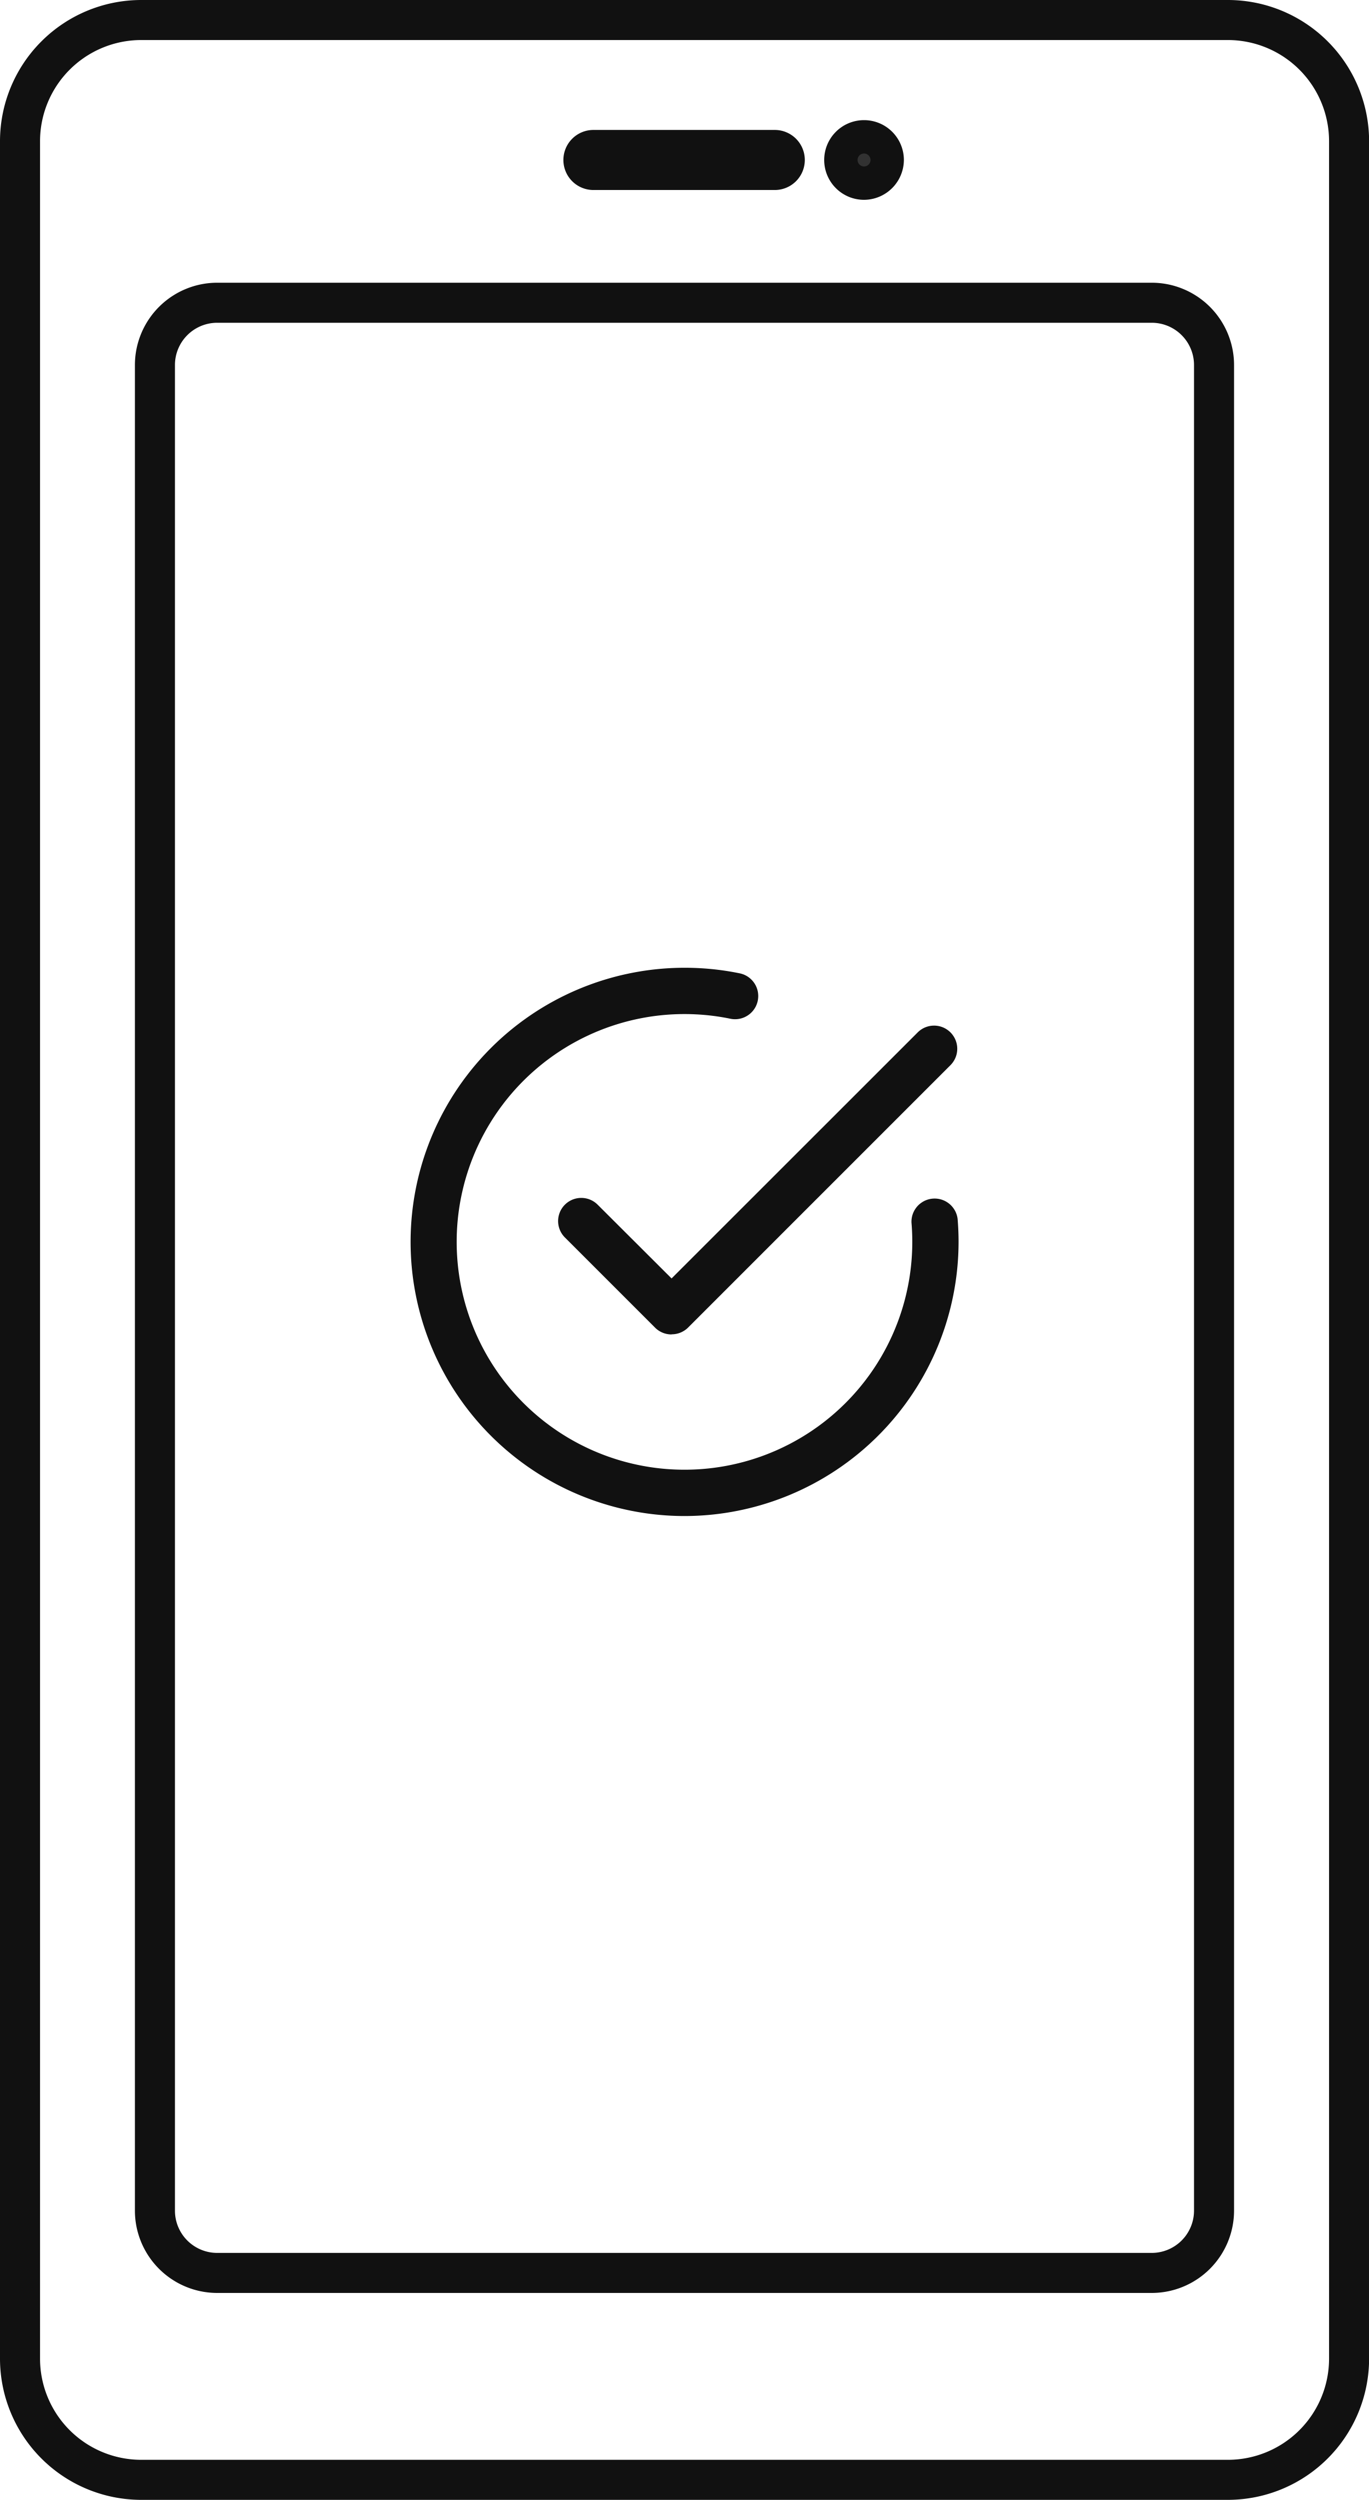
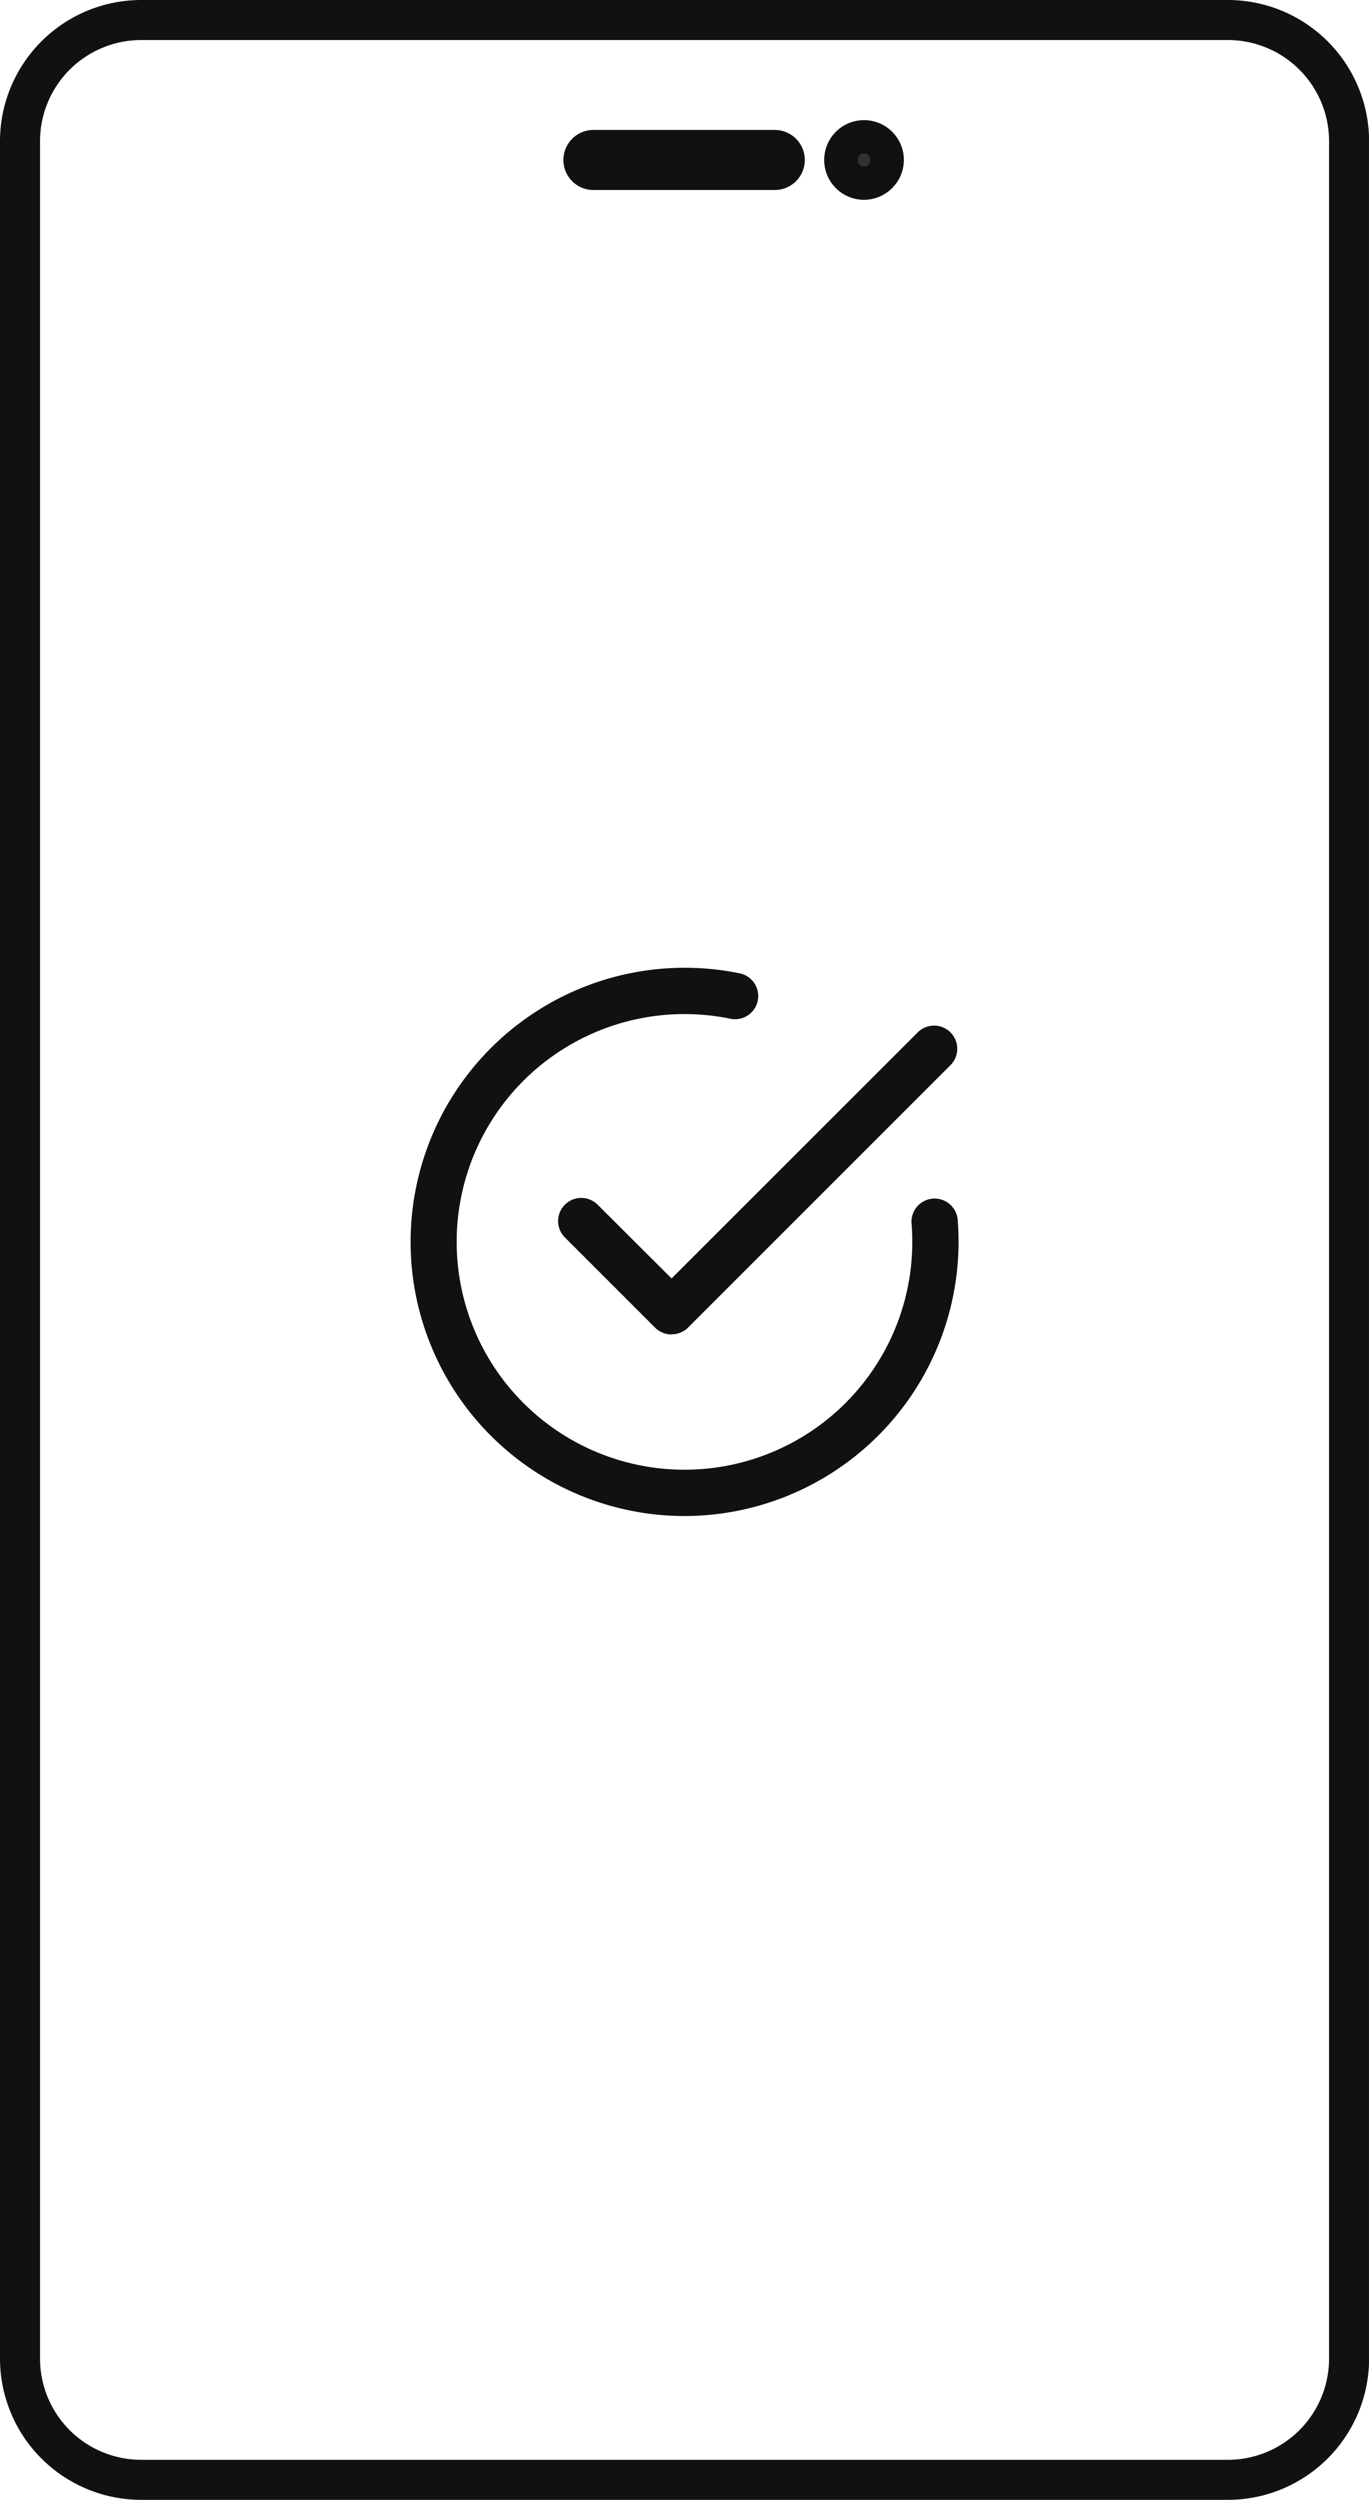
<svg xmlns="http://www.w3.org/2000/svg" width="41.027" height="74.911" viewBox="0 0 41.027 74.911">
  <defs>
    <clipPath id="a">
      <rect width="41.027" height="74.911" transform="translate(0 0)" fill="none" stroke="#111" stroke-width="1" />
    </clipPath>
    <clipPath id="b">
      <rect width="16.43" height="16.43" fill="#111" />
    </clipPath>
  </defs>
  <g transform="translate(0 0)">
    <g clip-path="url(#a)">
      <path d="M3.63-.6H36.2a4.235,4.235,0,0,1,4.23,4.23V70.081a4.235,4.235,0,0,1-4.23,4.23H3.63A4.235,4.235,0,0,1-.6,70.081V3.63A4.235,4.235,0,0,1,3.63-.6ZM36.2,73.111a3.033,3.033,0,0,0,3.03-3.03V3.63A3.033,3.033,0,0,0,36.2.6H3.63A3.033,3.033,0,0,0,.6,3.63V70.081a3.033,3.033,0,0,0,3.03,3.03Z" transform="translate(0.6 0.6)" fill="#111" />
-       <path d="M1.866-.6H29.874A2.469,2.469,0,0,1,32.34,1.866V57.172a2.47,2.47,0,0,1-2.467,2.467H1.866A2.469,2.469,0,0,1-.6,57.173V1.866A2.469,2.469,0,0,1,1.866-.6ZM29.873,58.439a1.268,1.268,0,0,0,1.267-1.267V1.866A1.267,1.267,0,0,0,29.874.6H1.866A1.267,1.267,0,0,0,.6,1.866V57.173a1.267,1.267,0,0,0,1.266,1.266Z" transform="translate(4.643 9.072)" fill="#111" />
-       <path d="M5.435.5H0v-1H5.435Z" transform="translate(17.784 4.794)" fill="#111" />
      <path d="M5.435.9H0A.9.9,0,0,1-.9,0,.9.9,0,0,1,0-.9H5.435a.9.9,0,0,1,.9.9A.9.9,0,0,1,5.435.9Z" transform="translate(17.784 4.794)" fill="#111" />
      <path d="M26.588,4.794a.695.695,0,1,1-.694-.694.694.694,0,0,1,.694.694" fill="#323232" />
      <path d="M25.894,5.988a1.194,1.194,0,1,1,1.194-1.194A1.2,1.2,0,0,1,25.894,5.988Zm0-1.388a.194.194,0,1,0,.194.194A.195.195,0,0,0,25.894,4.6Z" fill="#111" />
    </g>
    <g transform="translate(12.298 29)">
      <g clip-path="url(#b)">
        <path d="M8.215,16.43A8.215,8.215,0,1,1,9.87.167a.694.694,0,0,1-.278,1.361,6.827,6.827,0,1,0,5.45,6.687c0-.192-.008-.385-.024-.575A.694.694,0,0,1,16.4,7.524c.019.228.029.461.029.691A8.224,8.224,0,0,1,8.215,16.43" fill="#111" />
        <path d="M79.324,38.978a.694.694,0,0,1-.491-.2l-2.706-2.706a.694.694,0,0,1,.982-.982L79.324,37.3,86.7,29.927a.694.694,0,0,1,.982.982l-7.865,7.865a.694.694,0,0,1-.491.2" transform="translate(-71.496 -27.99)" fill="#111" />
      </g>
    </g>
  </g>
</svg>